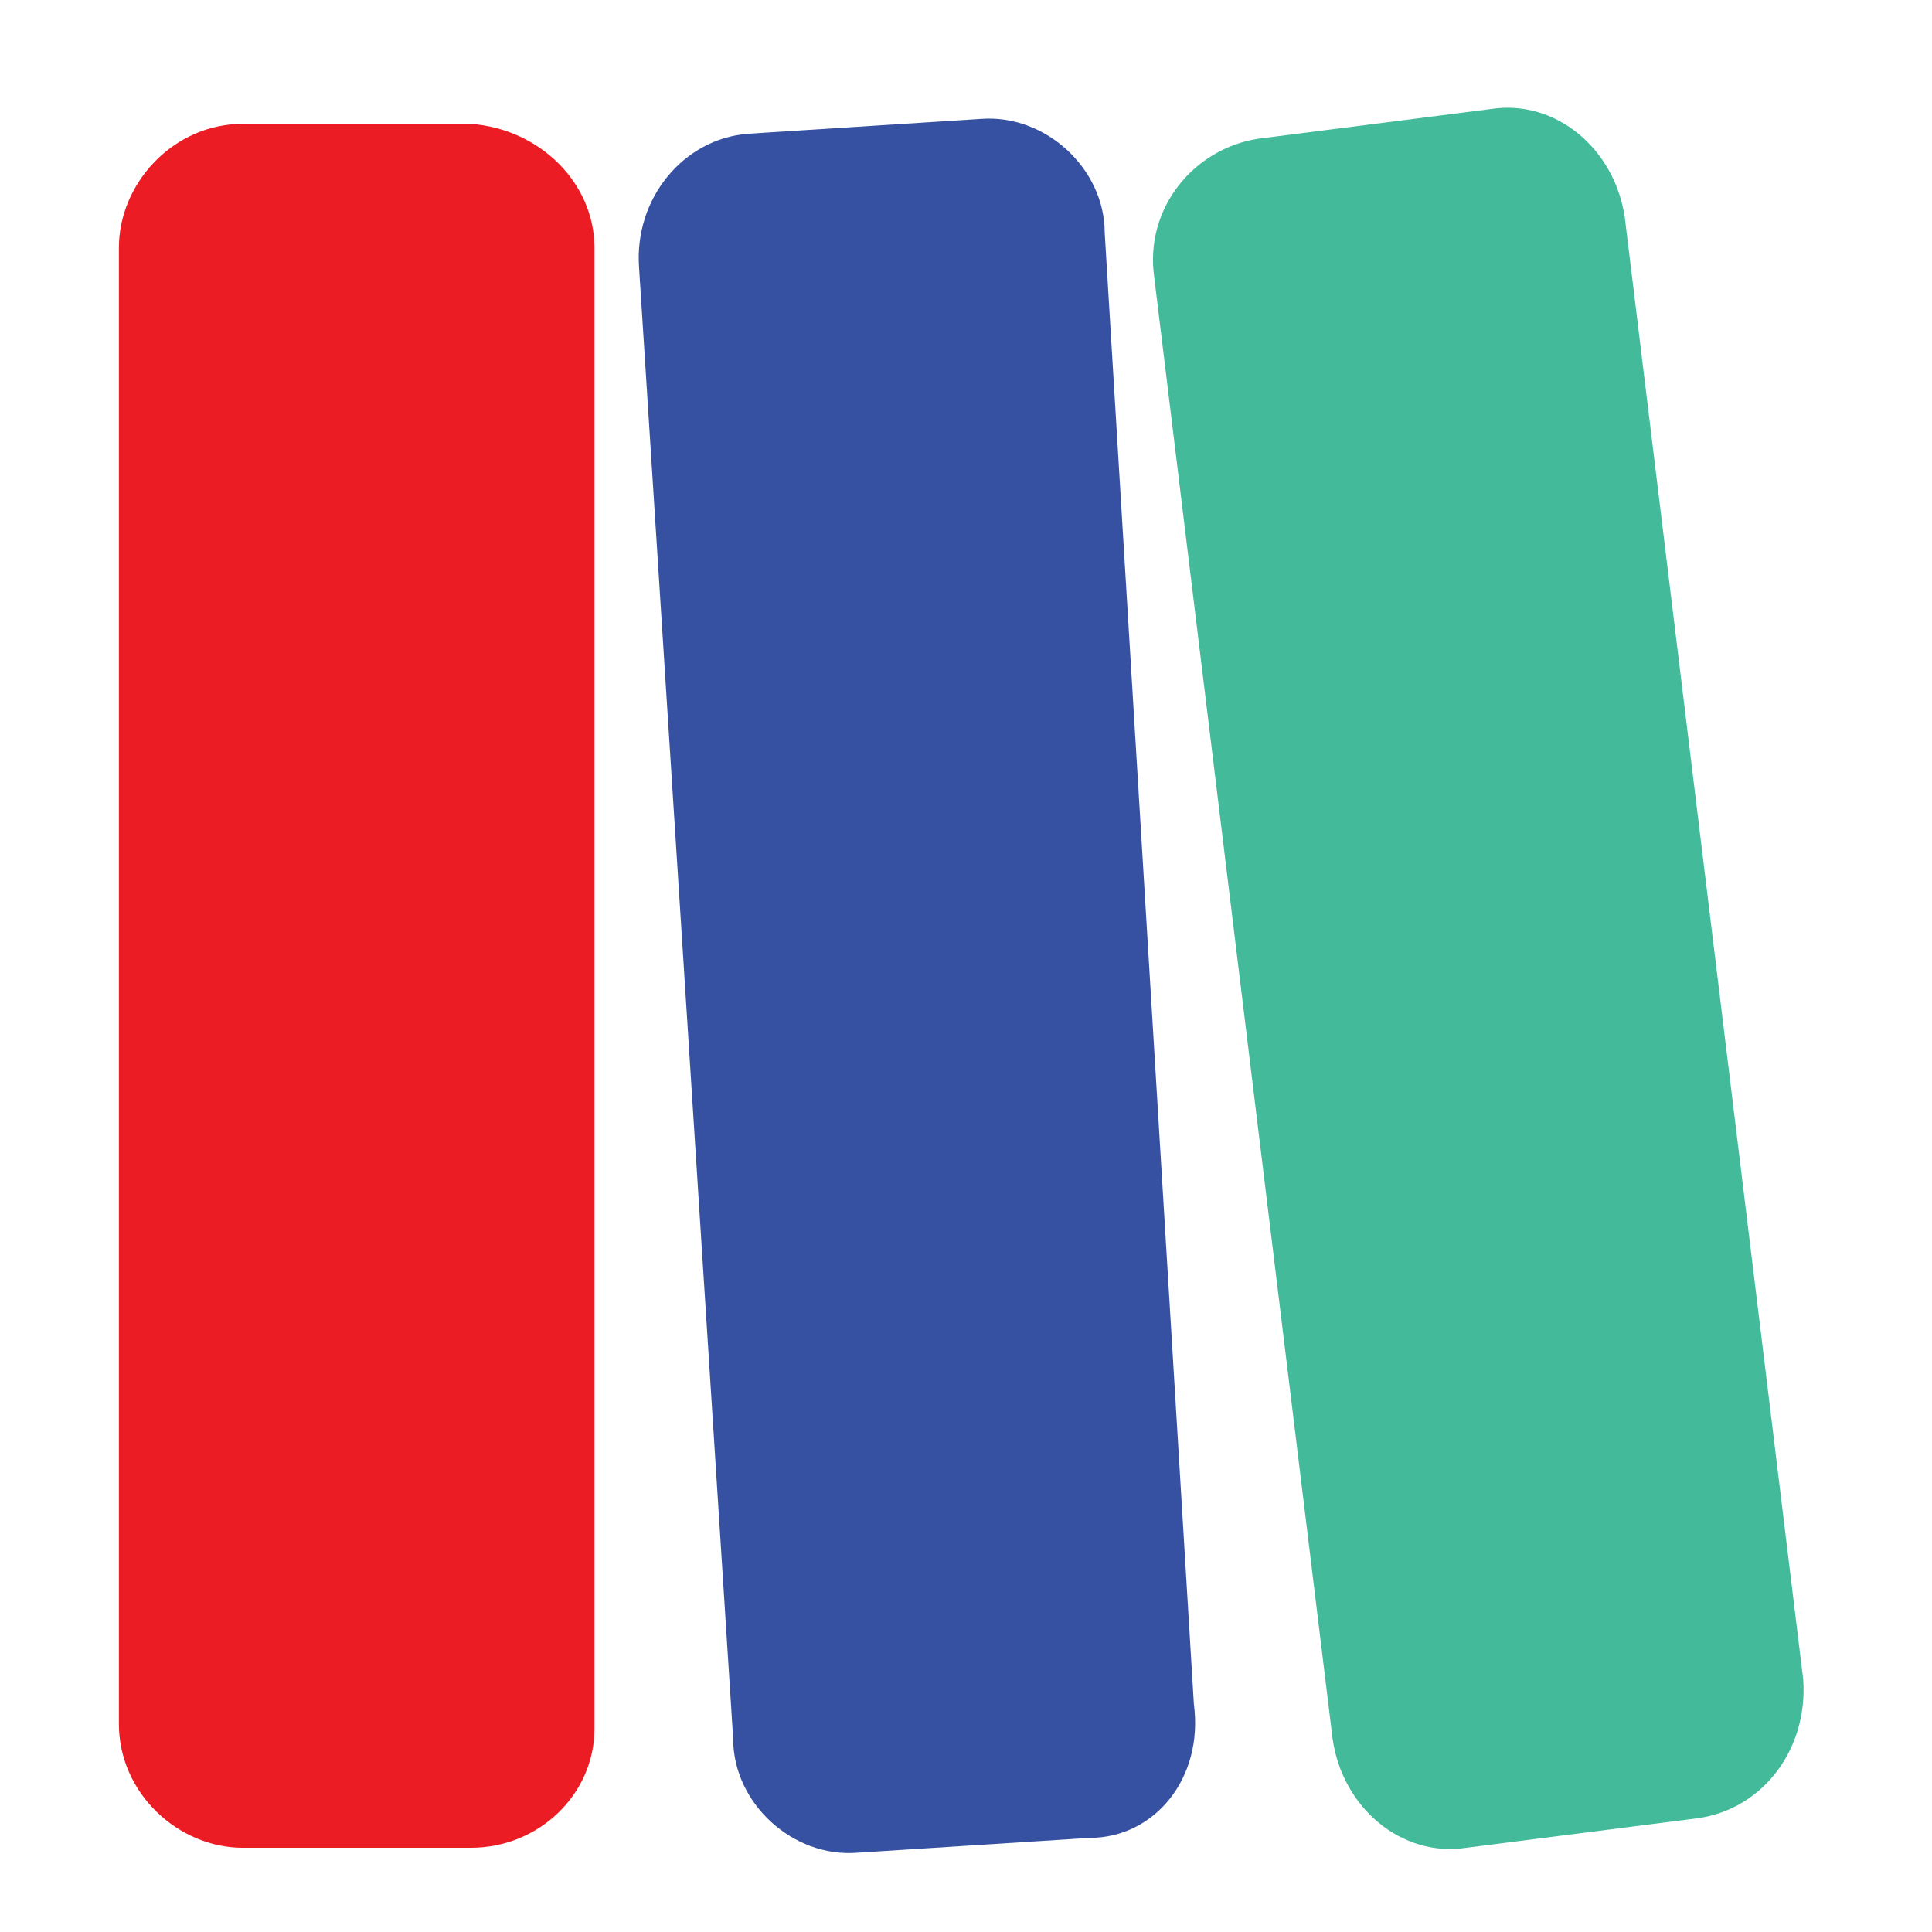
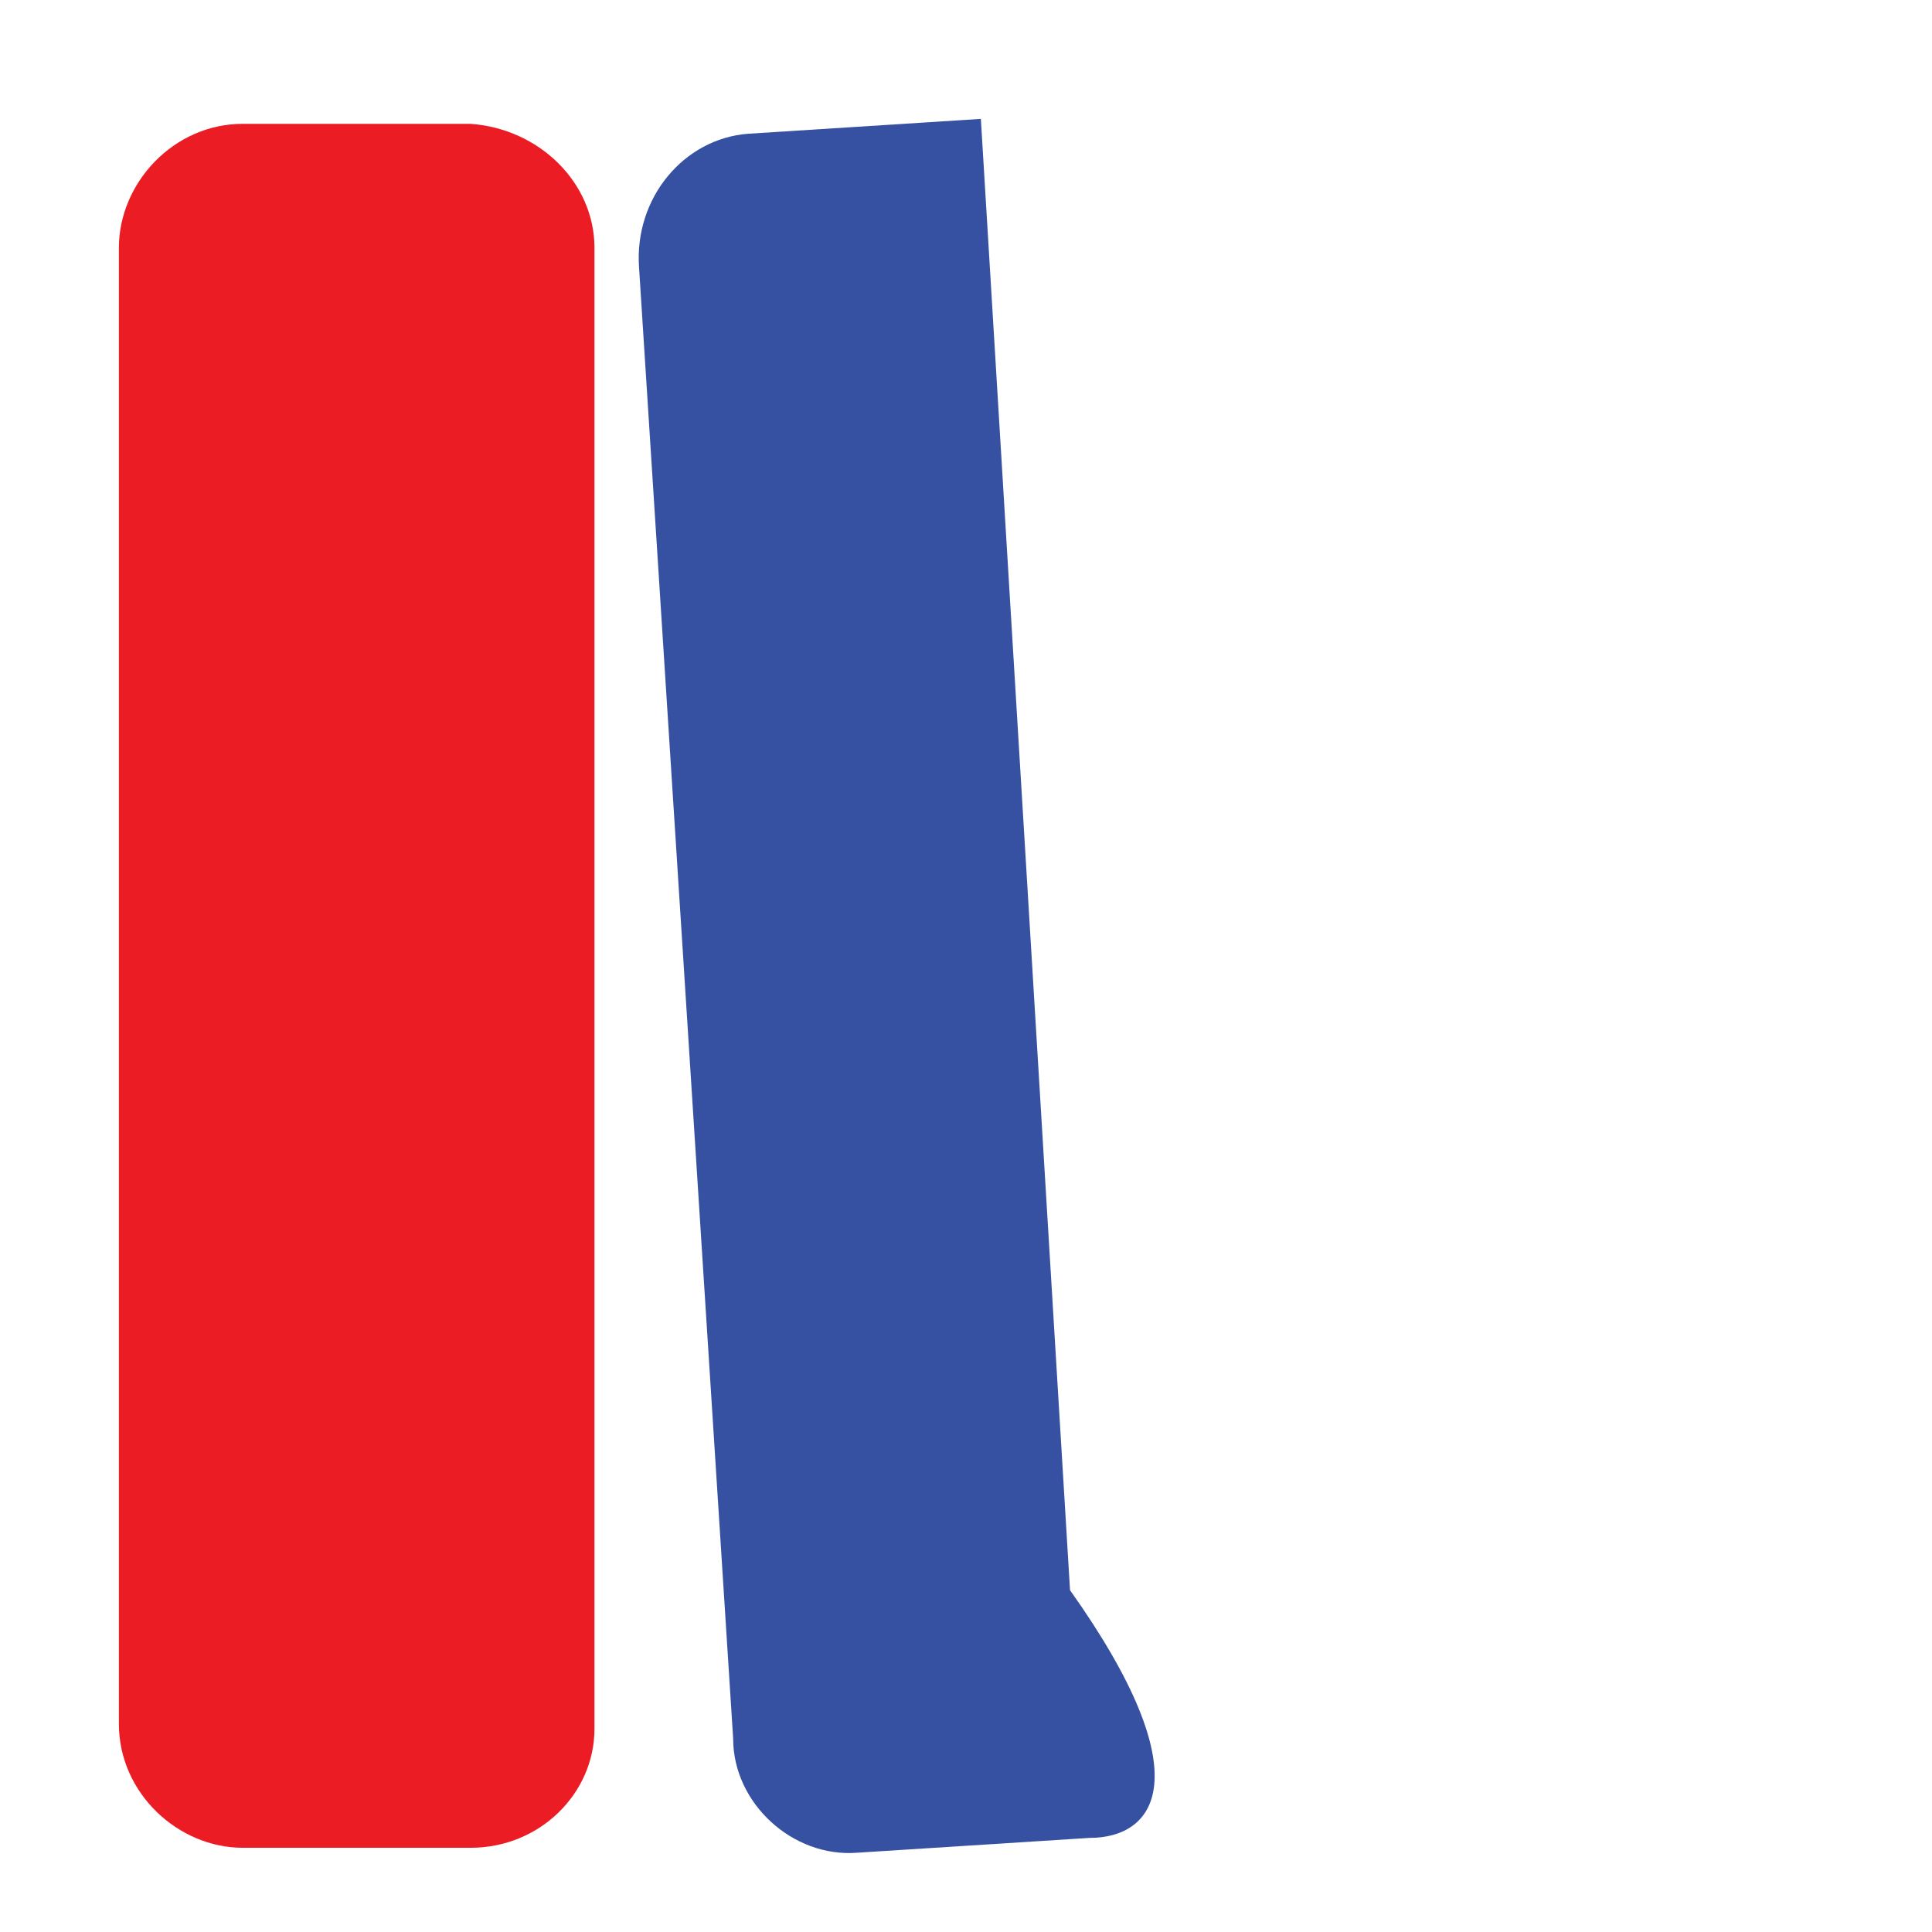
<svg xmlns="http://www.w3.org/2000/svg" version="1.1" viewBox="0 0 39 39">
  <path fill="#ec1c24" d="M 9.5, 37.3 H 4.9 c -1.3, 0 -2.5 -1.1 -2.5 -2.5 V 5 c 0 -1.3, 1.1 -2.5, 2.5 -2.5 h 4.6 C 10.9, 2.6, 12, 3.7, 12, 5 v 29.9 C 12, 36.2, 10.9, 37.3, 9.5, 37.3" />
-   <path fill="#3751a2" d="M22,37.1l-4.7,0.3c-1.3,0.1-2.5-1-2.5-2.3L12.9,5.4c-0.1-1.4,0.9-2.6,2.2-2.7l4.7-0.3c1.3-0.1,2.5,1,2.5,2.3 l1.8,29.7C24.3,35.9,23.3,37.1,22,37.1z" />
-   <path fill="#43bb9b" d="M34.3,36.7l-4.7,0.6c-1.3,0.2-2.5-0.8-2.7-2.2L23.3,5.6c-0.2-1.4,0.8-2.6,2.1-2.8l4.7-0.6 C31.4,2,32.6,3,32.8,4.4l3.6,29.5C36.5,35.3,35.6,36.5,34.3,36.7z" />
+   <path fill="#3751a2" d="M22,37.1l-4.7,0.3c-1.3,0.1-2.5-1-2.5-2.3L12.9,5.4c-0.1-1.4,0.9-2.6,2.2-2.7l4.7-0.3l1.8,29.7C24.3,35.9,23.3,37.1,22,37.1z" />
</svg>